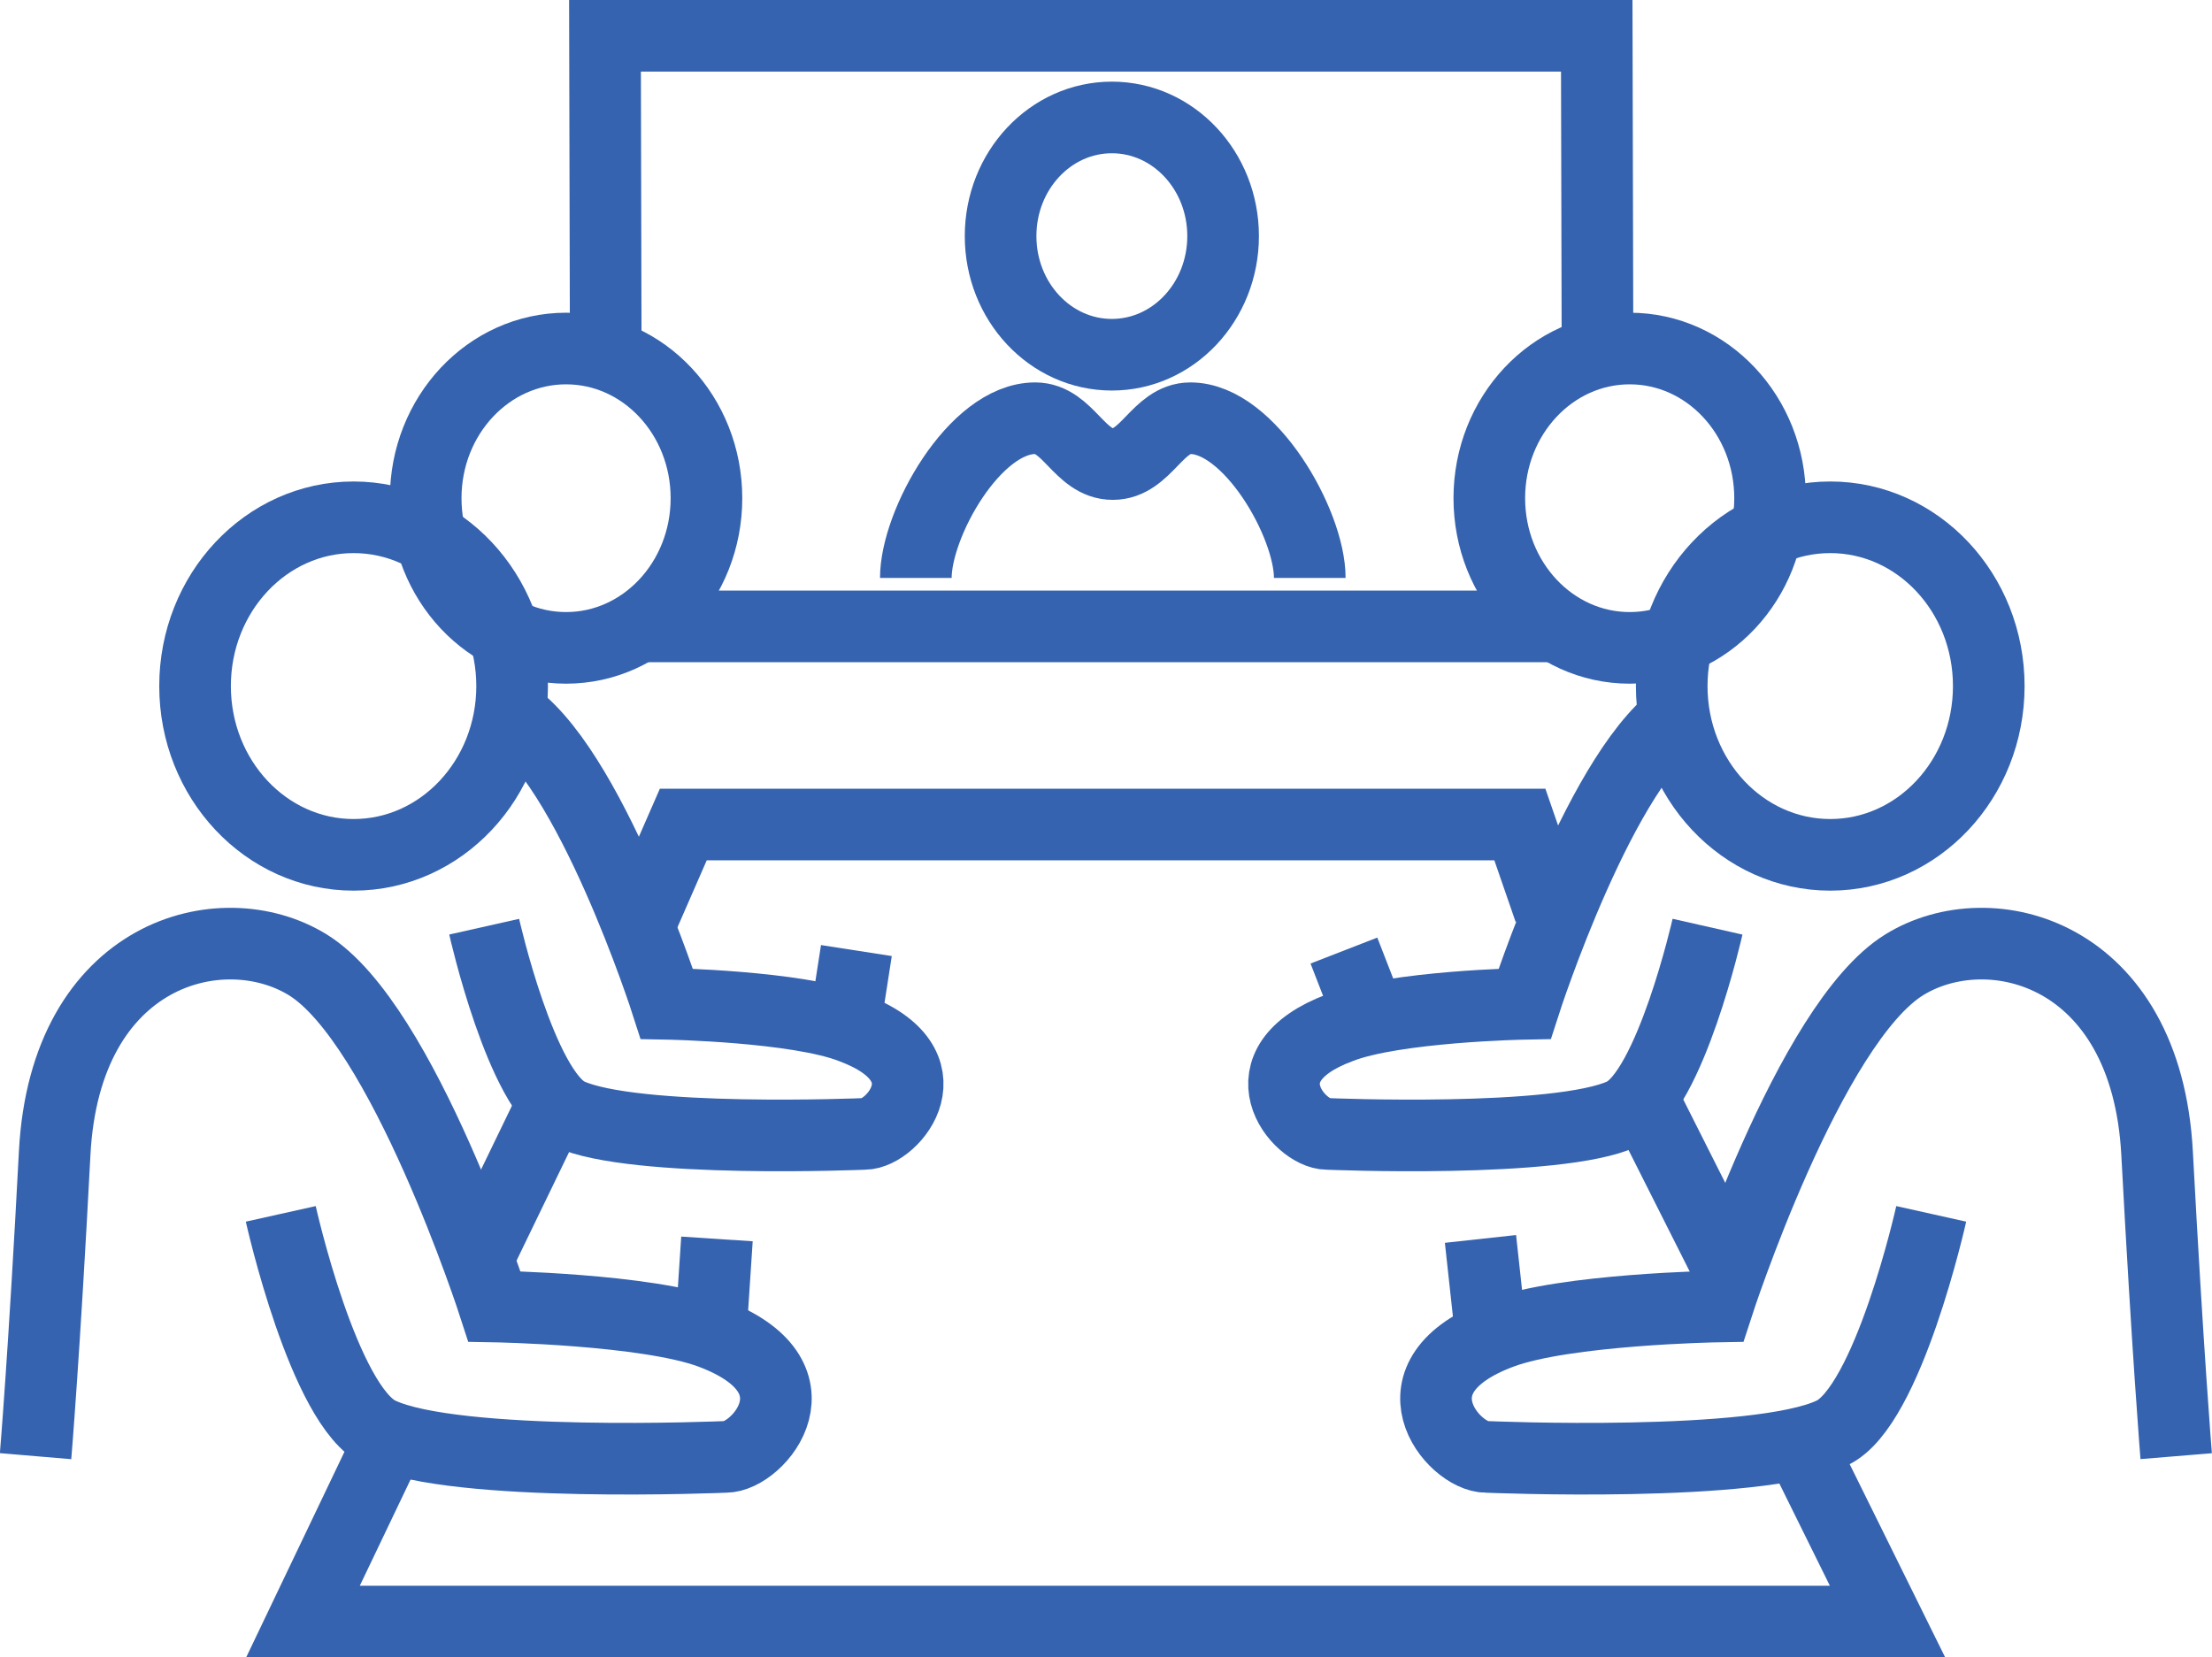
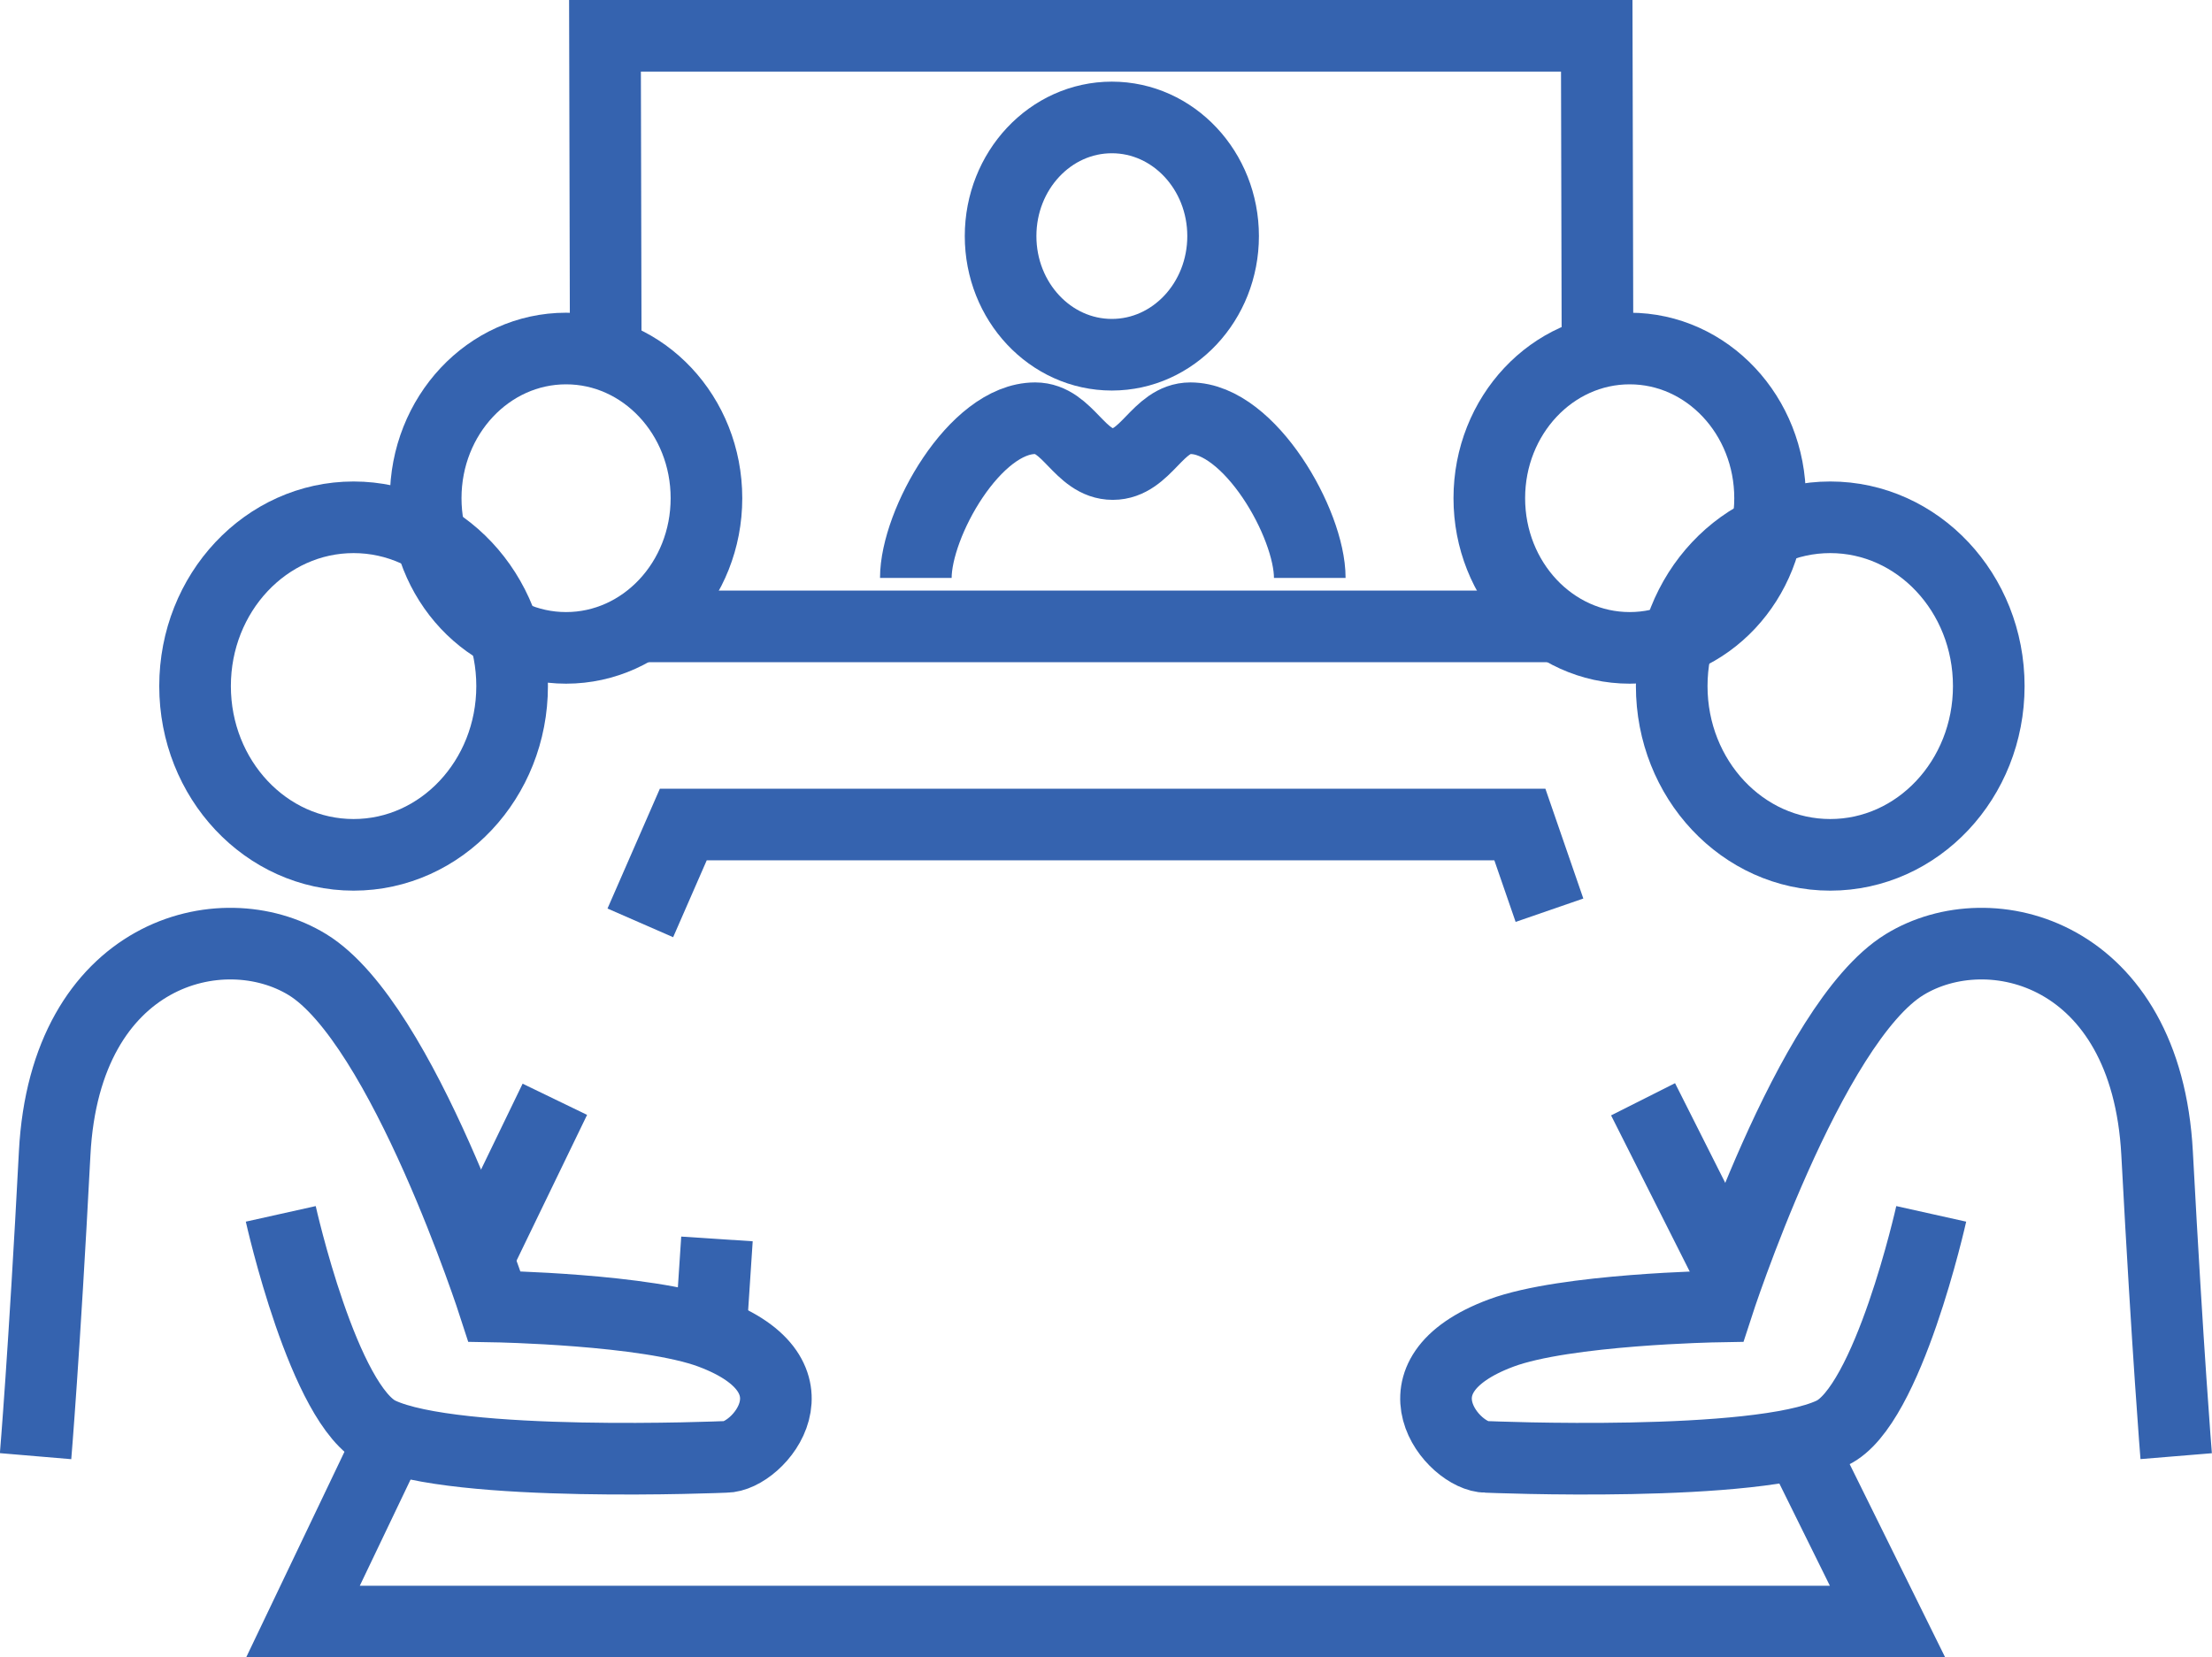
<svg xmlns="http://www.w3.org/2000/svg" viewBox="0 0 92.65 69.43">
  <defs>
    <style>.cls-1{fill:none;stroke:#3563af;stroke-miterlimit:10;stroke-width:3px;}</style>
  </defs>
  <g id="Layer_2" data-name="Layer 2">
    <g id="Layer_1-2" data-name="Layer 1">
      <path class="cls-1" d="M1.49,61s.36-4.26.8-12.69,7-10.1,10.59-7.9c4,2.45,7.83,14.32,7.83,14.32s6.37.11,9.06,1.11c4.88,1.82,2,5.2.62,5.19,0,0-11.32.49-14.47-1-2.36-1.1-4.16-9.18-4.16-9.18" />
-       <path class="cls-1" d="M21.23,29.81c3.45,2.1,6.7,12.24,6.7,12.24s5.46.1,7.75,1c4.18,1.56,1.72,4.45.53,4.45,0,0-9.68.41-12.38-.84-2-.94-3.55-7.84-3.55-7.84" />
-       <path class="cls-1" d="M70.56,29.81c-3.44,2.1-6.7,12.24-6.7,12.24s-5.45.1-7.74,1c-4.18,1.56-1.72,4.45-.53,4.45,0,0,9.68.41,12.37-.84,2-.94,3.56-7.84,3.56-7.84" />
      <path class="cls-1" d="M91.15,61s-.35-4.26-.8-12.69-7-10.1-10.58-7.9c-4,2.45-7.84,14.32-7.84,14.32s-6.37.11-9.05,1.11c-4.89,1.82-2,5.2-.62,5.19,0,0,11.32.49,14.47-1,2.36-1.1,4.16-9.18,4.16-9.18" />
      <polyline class="cls-1" points="15.95 61.11 12.69 67.93 79.06 67.93 75.65 61.03" />
      <line class="cls-1" x1="20.23" y1="52.27" x2="23.24" y2="46.05" />
      <line class="cls-1" x1="68.82" y1="46.05" x2="72.36" y2="53.08" />
      <polyline class="cls-1" points="64.9 38.13 63.66 34.54 28.62 34.54 26.82 38.66" />
      <ellipse class="cls-1" cx="76.66" cy="28.74" rx="6.64" ry="7.07" />
      <ellipse class="cls-1" cx="14.81" cy="28.74" rx="6.64" ry="7.07" />
      <ellipse class="cls-1" cx="23.71" cy="20.87" rx="5.88" ry="6.27" />
      <ellipse class="cls-1" cx="68.26" cy="20.87" rx="5.88" ry="6.27" />
      <line class="cls-1" x1="30.03" y1="51.9" x2="29.77" y2="55.84" />
-       <line class="cls-1" x1="35.87" y1="39.82" x2="35.39" y2="42.91" />
-       <line class="cls-1" x1="56.29" y1="39.82" x2="57.39" y2="42.65" />
-       <line class="cls-1" x1="62.01" y1="51.9" x2="62.38" y2="55.29" />
      <line class="cls-1" x1="26.66" y1="26.24" x2="65.33" y2="26.24" />
      <polyline class="cls-1" points="25.37 14.23 25.34 1.5 66.88 1.5 66.91 13.98" />
      <ellipse class="cls-1" cx="46.57" cy="9.89" rx="4.66" ry="4.97" />
      <path class="cls-1" d="M54.86,24.21c0-2.28-2.52-6.69-5-6.69-1.38,0-1.85,1.92-3.25,1.92s-1.87-1.92-3.25-1.92c-2.53,0-5,4.41-5,6.69" />
    </g>
  </g>
</svg>